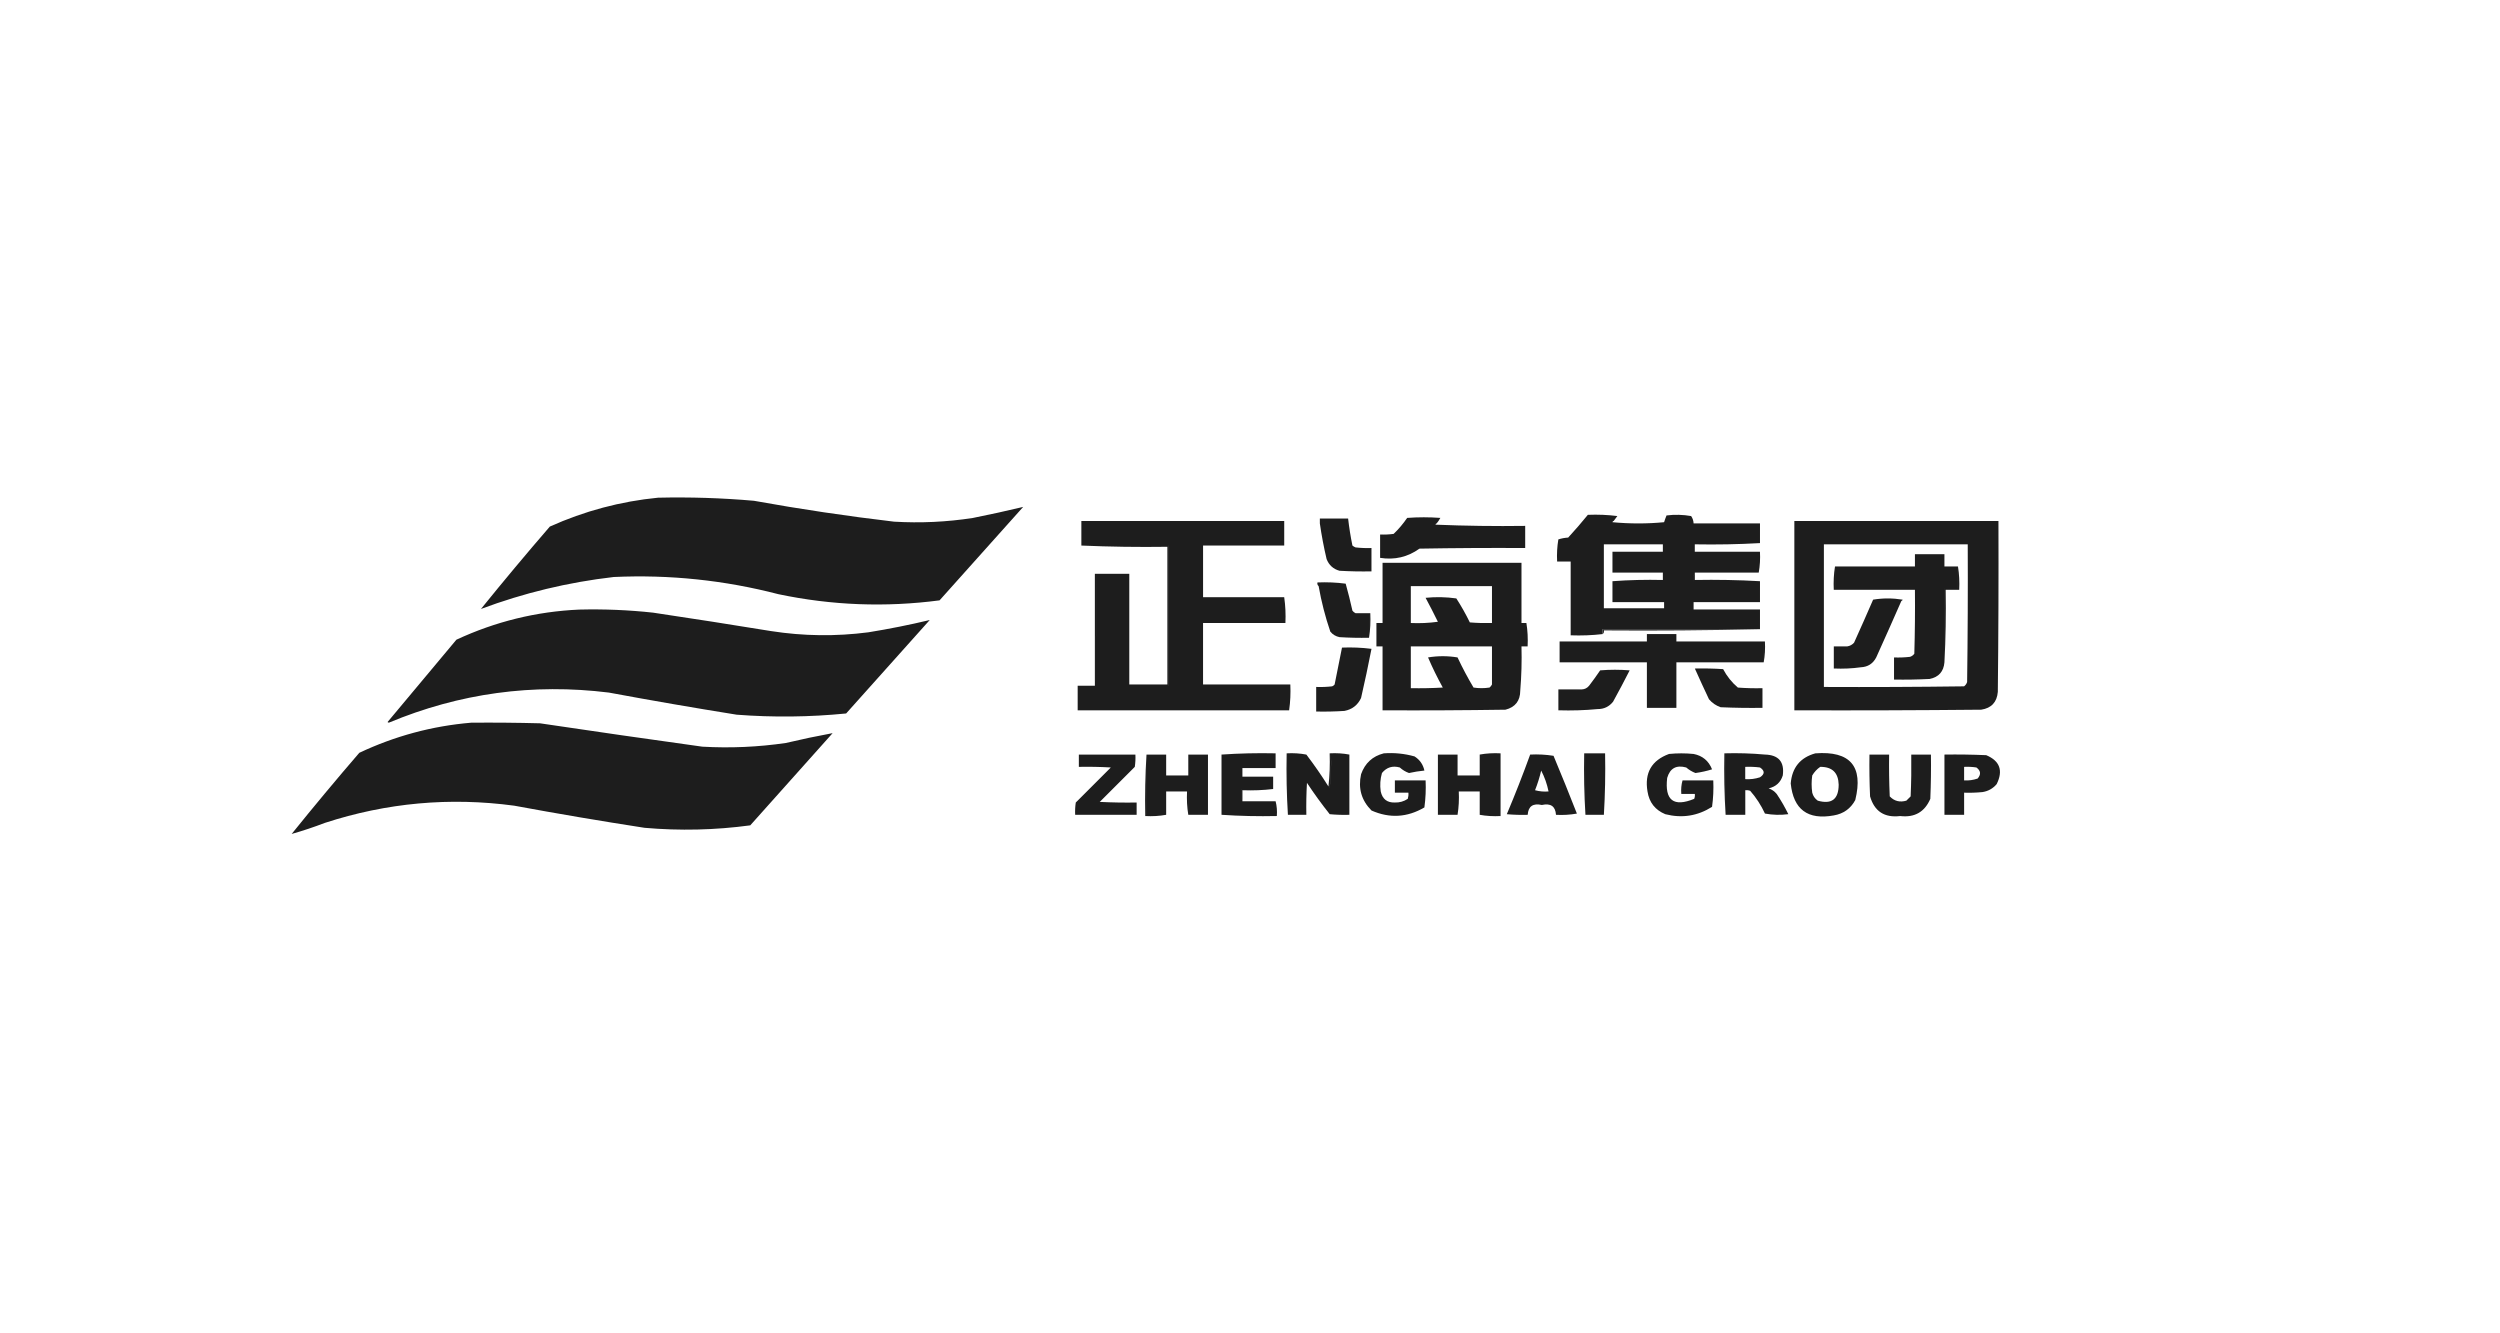
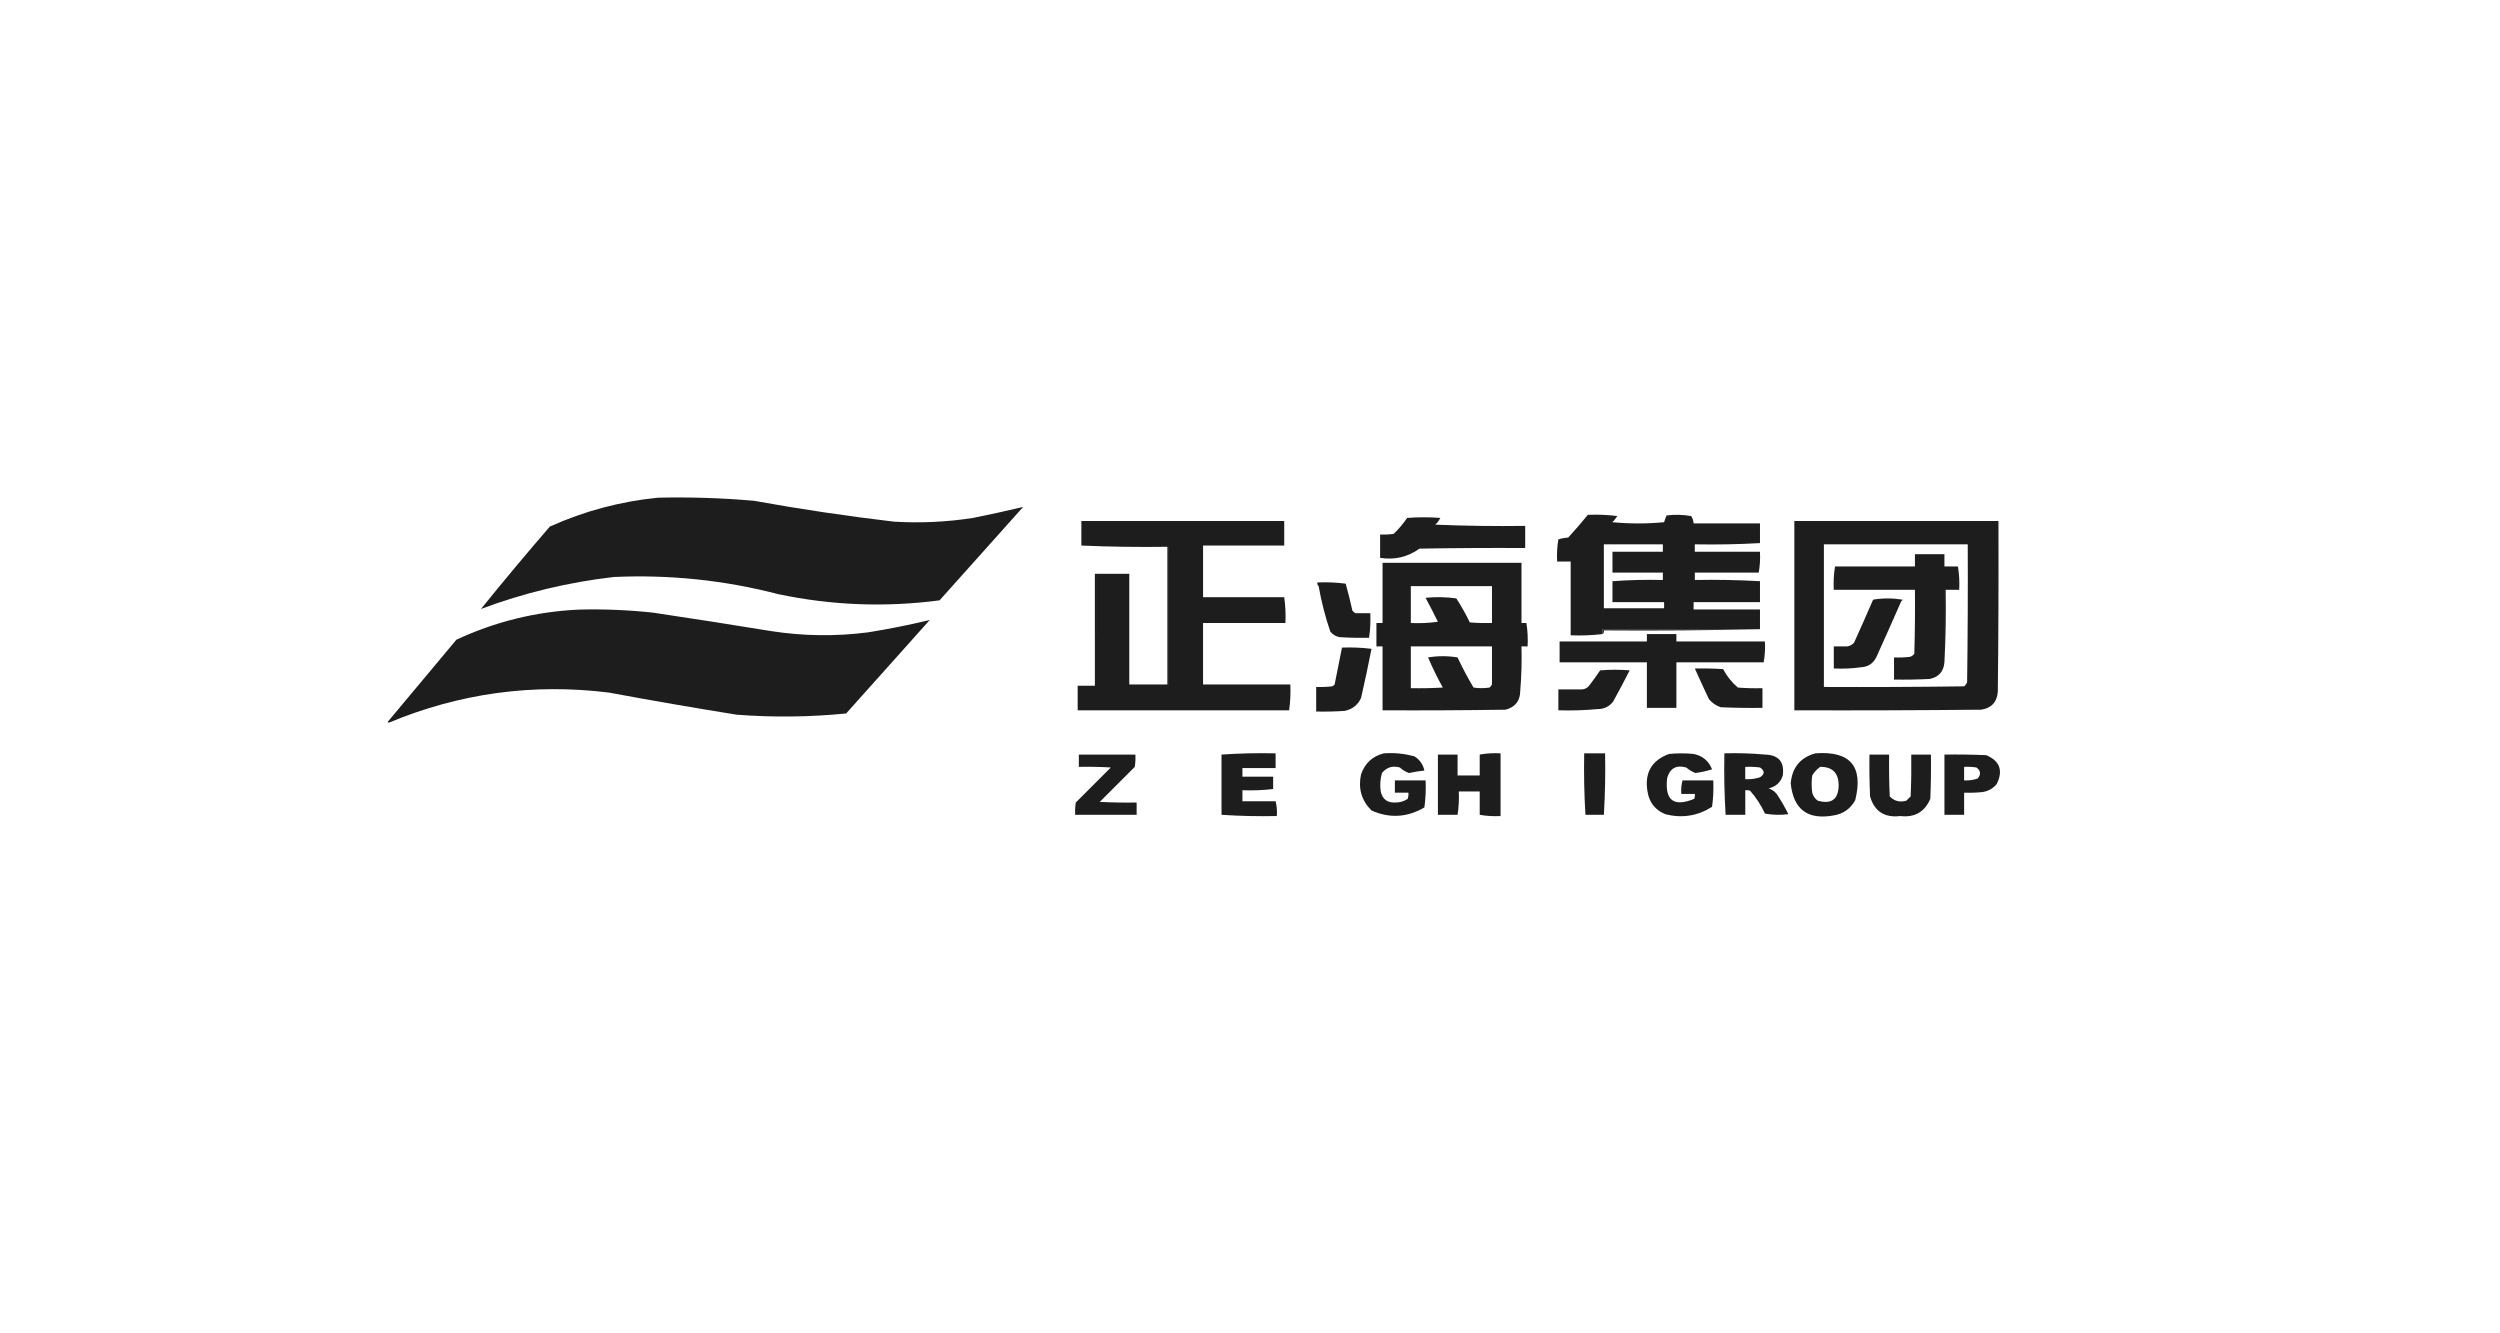
<svg xmlns="http://www.w3.org/2000/svg" width="180" height="96" viewBox="0 0 180 96" fill="none">
  <path d="M47.377 35.834C49.683 35.781 51.985 35.855 54.281 36.056C57.63 36.66 60.993 37.162 64.373 37.56C66.271 37.672 68.16 37.584 70.038 37.295C71.26 37.05 72.47 36.785 73.668 36.498L67.648 43.226C63.759 43.737 59.894 43.59 56.052 42.783C52.16 41.773 48.206 41.36 44.19 41.544C40.899 41.924 37.712 42.691 34.63 43.845C36.249 41.843 37.901 39.865 39.587 37.914C42.081 36.792 44.677 36.099 47.377 35.834Z" fill="#1D1D1D" />
  <path d="M41.712 43.89C43.488 43.846 45.259 43.919 47.024 44.111C49.859 44.534 52.691 44.977 55.522 45.439C57.85 45.801 60.181 45.83 62.515 45.527C64.01 45.286 65.485 44.991 66.941 44.642L60.922 51.37C58.299 51.63 55.673 51.66 53.043 51.458C49.968 50.965 46.899 50.434 43.837 49.865C38.366 49.188 33.084 49.911 27.992 52.034L27.903 51.989L32.86 46.059C35.675 44.75 38.626 44.027 41.712 43.89Z" fill="#1D1D1D" />
-   <path d="M38.881 52.078C37.229 52.034 35.577 52.019 33.924 52.034C31.117 52.271 28.432 52.994 25.869 54.203C24.212 56.124 22.59 58.072 21 60.045C21.795 59.819 22.592 59.554 23.39 59.248C27.841 57.798 32.386 57.385 37.022 58.009C40.142 58.586 43.27 59.117 46.406 59.602C48.951 59.826 51.489 59.767 54.018 59.425L59.949 52.786C58.828 52.993 57.706 53.229 56.585 53.494C54.589 53.787 52.582 53.875 50.566 53.76C46.669 53.219 42.774 52.658 38.881 52.078Z" fill="#1D1D1D" />
  <path fill-rule="evenodd" clip-rule="evenodd" d="M116.45 37.156C115.758 37.068 115.05 37.038 114.326 37.067C113.875 37.622 113.403 38.168 112.909 38.705C112.656 38.721 112.42 38.765 112.201 38.838V38.84C112.114 39.354 112.085 39.884 112.113 40.431H113.086L113.088 40.463V45.743C113.871 45.772 114.639 45.742 115.39 45.654H113.177L115.388 45.654V45.3H126.719V43.883H121.939V43.352H126.719V41.847H121.939C121.912 41.621 121.941 41.414 122.027 41.228H122.029C121.943 41.414 121.913 41.621 121.94 41.847H126.72C125.172 41.759 123.608 41.729 122.029 41.758L122.029 41.228H126.63V41.219C126.716 40.737 126.745 40.239 126.717 39.723H122.025H121.945L121.942 39.723L122.025 39.723V39.192C123.605 39.221 125.169 39.192 126.717 39.103H121.939L126.719 39.103V37.687H121.939C121.931 37.494 121.872 37.317 121.762 37.156C121.174 37.053 120.584 37.038 119.991 37.112C119.925 37.272 119.866 37.434 119.814 37.599C118.589 37.716 117.35 37.716 116.096 37.599C116.107 37.545 116.137 37.515 116.185 37.51C116.272 37.395 116.361 37.277 116.45 37.156ZM119.726 39.723V39.192L115.478 39.192V43.795L119.815 43.795V43.353H116.097V41.848L116.106 41.847H116.097C117.291 41.759 118.501 41.729 119.726 41.758V41.228H116.097V39.723H119.726Z" fill="#1D1D1D" />
  <path d="M103.44 37.687C103.392 37.693 103.363 37.722 103.352 37.776C105.505 37.864 107.659 37.894 109.814 37.864V39.458C107.276 39.443 104.738 39.458 102.201 39.502C101.356 40.109 100.411 40.331 99.368 40.166V38.484C99.694 38.498 100.019 38.484 100.342 38.44C100.709 38.089 101.033 37.705 101.316 37.289C102.112 37.23 102.909 37.23 103.706 37.289C103.627 37.432 103.539 37.565 103.44 37.687Z" fill="#1D1D1D" />
-   <path d="M97.064 37.333C97.139 37.987 97.242 38.636 97.374 39.28C97.441 39.336 97.515 39.38 97.596 39.413C97.978 39.457 98.362 39.472 98.746 39.457V41.139C97.979 41.154 97.212 41.139 96.445 41.095C95.996 40.971 95.686 40.69 95.515 40.254C95.315 39.404 95.153 38.548 95.029 37.687V37.333H97.064Z" fill="#1D1D1D" />
  <path fill-rule="evenodd" clip-rule="evenodd" d="M86.621 42.998H92.464V43.01C92.55 43.609 92.579 44.225 92.55 44.857H86.62V49.283H92.904C92.933 49.915 92.904 50.531 92.818 51.131V51.142H77.592V49.372H78.83H78.831C78.92 46.731 78.949 44.076 78.92 41.405H78.919C78.948 44.076 78.918 46.731 78.83 49.372L78.83 41.316H81.309V49.283H84.05V39.369C81.97 39.398 79.904 39.369 77.854 39.28H84.139V49.372H84.143V39.28H77.858V37.51H92.464V39.28H86.621V42.998Z" fill="#1D1D1D" />
  <path d="M140.973 40.785V42.379H140.974V40.785C141.062 41.329 141.091 41.89 141.063 42.467H140.089C140.118 44.223 140.089 45.964 140.001 47.69V42.379H139.999V47.69C139.942 48.352 139.588 48.751 138.937 48.885C138.082 48.929 137.226 48.944 136.37 48.929V47.336C136.755 47.351 137.138 47.336 137.521 47.292C137.648 47.251 137.751 47.177 137.831 47.07C137.875 45.536 137.89 44.002 137.875 42.467L137.872 42.467H132.031C132.003 41.89 132.032 41.329 132.12 40.785V42.379L132.121 42.379V40.785H137.875V39.9H139.999V40.785H140.973Z" fill="#1D1D1D" />
  <path fill-rule="evenodd" clip-rule="evenodd" d="M136.989 43.175C136.267 43.058 135.559 43.058 134.864 43.175C134.932 43.172 135.001 43.17 135.068 43.169C135.001 43.17 134.933 43.172 134.865 43.175C134.417 44.209 133.96 45.242 133.493 46.273C133.361 46.42 133.199 46.509 133.006 46.539L133.008 46.539H132.034V48.132C132.698 48.161 133.347 48.132 133.979 48.044H133.98C134.485 48.02 134.853 47.784 135.087 47.336C135.701 45.98 136.305 44.622 136.901 43.264C136.949 43.258 136.978 43.229 136.989 43.175Z" fill="#1D1D1D" />
  <path fill-rule="evenodd" clip-rule="evenodd" d="M129.193 37.51H143.888C143.902 41.612 143.888 45.713 143.843 49.815C143.78 50.557 143.381 50.985 142.648 51.098C138.163 51.142 133.678 51.157 129.193 51.142V37.51ZM131.32 39.192H141.677C141.692 42.497 141.677 45.802 141.633 49.107C141.592 49.233 141.518 49.337 141.412 49.416C138.048 49.461 134.684 49.476 131.32 49.461V39.192Z" fill="#1D1D1D" />
  <path d="M96.889 42.024C97.066 42.658 97.229 43.307 97.376 43.972C97.438 44.05 97.512 44.108 97.597 44.149C97.701 44.178 97.808 44.201 97.917 44.218C97.809 44.201 97.703 44.178 97.599 44.149H98.662C98.69 44.756 98.661 45.346 98.573 45.919V44.237L98.571 44.238V45.919C97.862 45.934 97.154 45.919 96.446 45.875C96.176 45.821 95.955 45.688 95.782 45.476C95.418 44.407 95.138 43.316 94.941 42.201L94.942 42.201C94.863 42.138 94.833 42.05 94.854 41.936C95.548 41.907 96.226 41.937 96.887 42.024L96.889 42.024Z" fill="#1D1D1D" />
  <path fill-rule="evenodd" clip-rule="evenodd" d="M99.102 44.857H99.544L99.544 40.52H109.547V44.857H109.901V44.862C109.988 45.404 110.018 45.963 109.989 46.539H109.547C109.575 47.614 109.546 48.673 109.459 49.717V49.726C109.454 50.459 109.1 50.916 108.396 51.098C105.446 51.142 102.495 51.157 99.544 51.142V46.539H99.102V44.857ZM101.581 46.539L101.589 46.538H101.579V49.548C102.347 49.563 103.114 49.548 103.881 49.504C103.489 48.793 103.134 48.07 102.819 47.335C103.527 47.217 104.235 47.217 104.943 47.335C105.293 48.079 105.677 48.802 106.094 49.504C106.477 49.563 106.861 49.563 107.245 49.504C107.323 49.441 107.382 49.367 107.422 49.283V46.539H101.581ZM101.579 42.201H107.422V44.857C106.89 44.871 106.359 44.857 105.828 44.813C105.537 44.216 105.213 43.64 104.855 43.086C104.119 42.983 103.381 42.968 102.642 43.042C102.948 43.611 103.243 44.186 103.527 44.768C102.88 44.857 102.231 44.886 101.579 44.857V42.201Z" fill="#1D1D1D" />
  <path d="M126.721 45.301C122.988 45.389 119.241 45.419 115.478 45.389C115.499 45.503 115.47 45.591 115.39 45.654L115.39 45.301H126.721Z" fill="#1D1D1D" />
  <path d="M126.986 46.274L126.985 46.274V47.69H120.7V50.965H118.576V47.69H112.291V46.185H118.576V45.654H120.7V46.185L120.704 46.185H127.074C127.103 46.704 127.073 47.205 126.986 47.69V46.274Z" fill="#1D1D1D" />
  <path d="M98.748 46.716C98.042 46.627 97.334 46.598 96.624 46.627L96.093 49.283C96.046 49.344 95.987 49.388 95.915 49.416C95.533 49.46 95.149 49.475 94.765 49.46V51.23C95.444 51.245 96.123 51.23 96.801 51.186C97.359 51.077 97.757 50.767 97.996 50.257C98.267 49.08 98.518 47.9 98.748 46.716Z" fill="#1D1D1D" />
  <path d="M122.029 48.133C122.708 48.118 123.387 48.133 124.065 48.177C124.336 48.691 124.69 49.134 125.127 49.505C125.717 49.549 126.307 49.564 126.898 49.549V50.965C125.894 50.98 124.891 50.965 123.888 50.921C123.554 50.806 123.274 50.614 123.047 50.346C122.699 49.613 122.36 48.875 122.029 48.133Z" fill="#1D1D1D" />
  <path d="M115.035 51.054H115.029C114.103 51.142 113.161 51.171 112.203 51.142V49.637H113.885C113.371 49.725 112.84 49.755 112.292 49.726C112.839 49.754 113.37 49.726 113.884 49.638C114.099 49.63 114.276 49.542 114.415 49.372C114.691 49.011 114.957 48.643 115.212 48.266C115.92 48.207 116.628 48.207 117.336 48.266C116.948 49.028 116.55 49.781 116.141 50.523C115.858 50.878 115.489 51.055 115.035 51.054Z" fill="#1D1D1D" />
  <path d="M101.847 54.462C101.126 54.26 100.388 54.186 99.634 54.24C98.825 54.445 98.279 54.946 97.997 55.745C97.775 56.761 98.025 57.632 98.749 58.357C100.052 58.934 101.321 58.86 102.556 58.135C102.644 57.489 102.673 56.84 102.644 56.188H100.431V57.073H101.405C101.419 57.224 101.404 57.371 101.36 57.516C101.08 57.703 100.77 57.791 100.431 57.781C99.873 57.799 99.534 57.533 99.413 56.985C99.347 56.536 99.376 56.093 99.501 55.657C99.837 55.245 100.265 55.112 100.785 55.258C100.983 55.439 101.205 55.572 101.449 55.657C101.815 55.576 102.184 55.517 102.556 55.48C102.462 55.043 102.226 54.703 101.847 54.462Z" fill="#1D1D1D" />
-   <path d="M82.548 54.329H83.964V55.834H85.557V54.329H86.974V58.666H85.557V56.896L85.556 56.896V58.666C85.468 58.122 85.439 57.562 85.467 56.984H83.965L83.964 56.984V58.666H83.963C83.478 58.754 82.977 58.783 82.458 58.755C82.429 57.264 82.458 55.789 82.546 54.329V58.666H82.548V54.329Z" fill="#1D1D1D" />
  <path fill-rule="evenodd" clip-rule="evenodd" d="M87.949 54.329V58.666L87.956 58.666C89.266 58.754 90.591 58.783 91.932 58.754C91.96 58.383 91.931 58.028 91.844 57.692L89.456 57.693V56.896C90.21 56.925 90.948 56.896 91.669 56.808H89.367C89.34 57.121 89.369 57.416 89.456 57.693H89.454C89.367 57.416 89.337 57.121 89.365 56.807H91.667V55.922H89.454V55.303H91.844V54.24C90.53 54.211 89.231 54.241 87.949 54.329Z" fill="#1D1D1D" />
-   <path fill-rule="evenodd" clip-rule="evenodd" d="M95.647 56.626C95.154 55.837 94.623 55.072 94.057 54.329H94.055C93.6 54.242 93.128 54.212 92.639 54.24C92.61 55.731 92.639 57.207 92.728 58.667V54.329H92.729V58.666H94.057C94.042 57.899 94.057 57.132 94.101 56.365C94.614 57.141 95.16 57.893 95.739 58.622C96.21 58.666 96.682 58.681 97.155 58.666V54.329H97.151C96.696 54.242 96.224 54.212 95.735 54.24C95.764 55.052 95.735 55.847 95.647 56.626ZM95.827 54.329H95.824C95.853 55.128 95.823 55.924 95.735 56.718L95.739 56.719C95.827 55.925 95.856 55.128 95.827 54.329Z" fill="#1D1D1D" />
  <path d="M106.536 58.666H106.539V56.984C106.472 56.973 106.405 56.963 106.338 56.953C106.405 56.963 106.471 56.973 106.537 56.984H105.032C105.061 57.558 105.032 58.116 104.945 58.657V58.666H103.529V54.329H104.945V55.834H106.539V54.329H107.952L106.536 54.329C107.021 54.241 107.522 54.212 108.041 54.24V58.755C107.522 58.783 107.021 58.754 106.536 58.666Z" fill="#1D1D1D" />
  <path d="M114.152 58.666V54.33H114.151V58.667C114.062 57.207 114.033 55.732 114.062 54.241H115.567C115.596 55.725 115.567 57.194 115.48 58.648V58.666H114.152Z" fill="#1D1D1D" />
  <path fill-rule="evenodd" clip-rule="evenodd" d="M124.242 54.329H124.244V58.666H125.661V56.895C125.782 56.882 125.9 56.896 126.015 56.94C126.446 57.433 126.8 57.979 127.077 58.577C127.635 58.68 128.196 58.695 128.759 58.621C128.512 58.113 128.232 57.626 127.918 57.161C127.765 56.974 127.573 56.841 127.342 56.763C127.863 56.644 128.203 56.334 128.36 55.833C128.491 54.857 128.063 54.355 127.077 54.328H127.067C126.112 54.241 125.141 54.212 124.154 54.24C124.125 55.731 124.154 57.207 124.242 58.666V54.329ZM126.719 55.258C126.366 55.214 126.012 55.199 125.657 55.214V56.099C126.02 56.123 126.374 56.078 126.719 55.966C127.073 55.73 127.073 55.494 126.719 55.258Z" fill="#1D1D1D" />
  <path d="M134.601 54.329H136.017C136.002 55.333 136.017 56.336 136.061 57.339C136.385 57.681 136.784 57.784 137.257 57.648L137.566 57.339C137.611 56.336 137.625 55.333 137.611 54.329H139.027C139.042 55.392 139.027 56.454 138.983 57.516C138.574 58.465 137.851 58.877 136.814 58.755C135.68 58.89 134.957 58.418 134.645 57.339C134.601 56.336 134.586 55.333 134.601 54.329Z" fill="#1D1D1D" />
  <path d="M122.028 57.162L122.027 57.162H121.054C121.026 56.819 121.055 56.495 121.142 56.188V57.073L121.143 57.073V56.189H123.356C123.384 56.831 123.355 57.465 123.268 58.092C122.229 58.751 121.107 58.928 119.904 58.623C119.169 58.32 118.742 57.774 118.62 56.985C118.396 55.648 118.912 54.748 120.17 54.285C120.76 54.226 121.35 54.226 121.94 54.285C122.583 54.412 123.025 54.781 123.268 55.392C122.878 55.514 122.479 55.602 122.073 55.657C121.832 55.565 121.61 55.432 121.409 55.259C120.697 55.062 120.239 55.312 120.037 56.011C119.848 57.624 120.498 58.126 121.984 57.516C122.028 57.402 122.042 57.284 122.028 57.162Z" fill="#1D1D1D" />
  <path fill-rule="evenodd" clip-rule="evenodd" d="M140 54.329C141.004 54.314 142.007 54.329 143.01 54.373C143.99 54.787 144.241 55.481 143.762 56.454C143.495 56.772 143.156 56.963 142.744 57.029C142.303 57.073 141.86 57.088 141.417 57.073V58.667H140V54.329ZM141.416 55.214C141.713 55.199 142.008 55.214 142.301 55.258C142.617 55.491 142.647 55.756 142.39 56.055C142.075 56.164 141.75 56.209 141.416 56.188V55.214Z" fill="#1D1D1D" />
  <path fill-rule="evenodd" clip-rule="evenodd" d="M133.579 57.604C134.175 55.174 133.215 54.053 130.703 54.241C129.618 54.544 129.028 55.267 128.932 56.409C129.126 58.284 130.159 59.051 132.03 58.711C132.729 58.591 133.246 58.222 133.579 57.604ZM132.385 56.498C132.362 55.634 131.919 55.206 131.057 55.214C130.823 55.374 130.631 55.581 130.481 55.834C130.422 56.247 130.422 56.66 130.481 57.073C130.542 57.312 130.675 57.504 130.88 57.649C131.879 57.93 132.38 57.546 132.385 56.498Z" fill="#1D1D1D" />
-   <path fill-rule="evenodd" clip-rule="evenodd" d="M110.172 54.329C110.735 54.3 111.296 54.33 111.854 54.418C112.432 55.8 112.993 57.187 113.536 58.578C113.037 58.666 112.536 58.696 112.031 58.667C111.991 58.053 111.652 57.817 111.013 57.959C110.374 57.817 110.035 58.053 109.995 58.667C109.492 58.681 108.991 58.667 108.49 58.623C109.088 57.205 109.649 55.774 110.172 54.329ZM110.965 55.48C111.21 55.949 111.387 56.45 111.496 56.984C111.167 57.013 110.842 56.983 110.523 56.896C110.706 56.433 110.854 55.961 110.965 55.48Z" fill="#1D1D1D" />
  <path d="M77.677 54.329H81.749C81.764 54.625 81.749 54.92 81.705 55.214L79.182 57.737C80.067 57.781 80.952 57.796 81.838 57.781V58.666H77.412C77.397 58.37 77.412 58.075 77.456 57.781L79.979 55.258C79.212 55.214 78.445 55.199 77.677 55.214V54.329Z" fill="#1D1D1D" />
</svg>